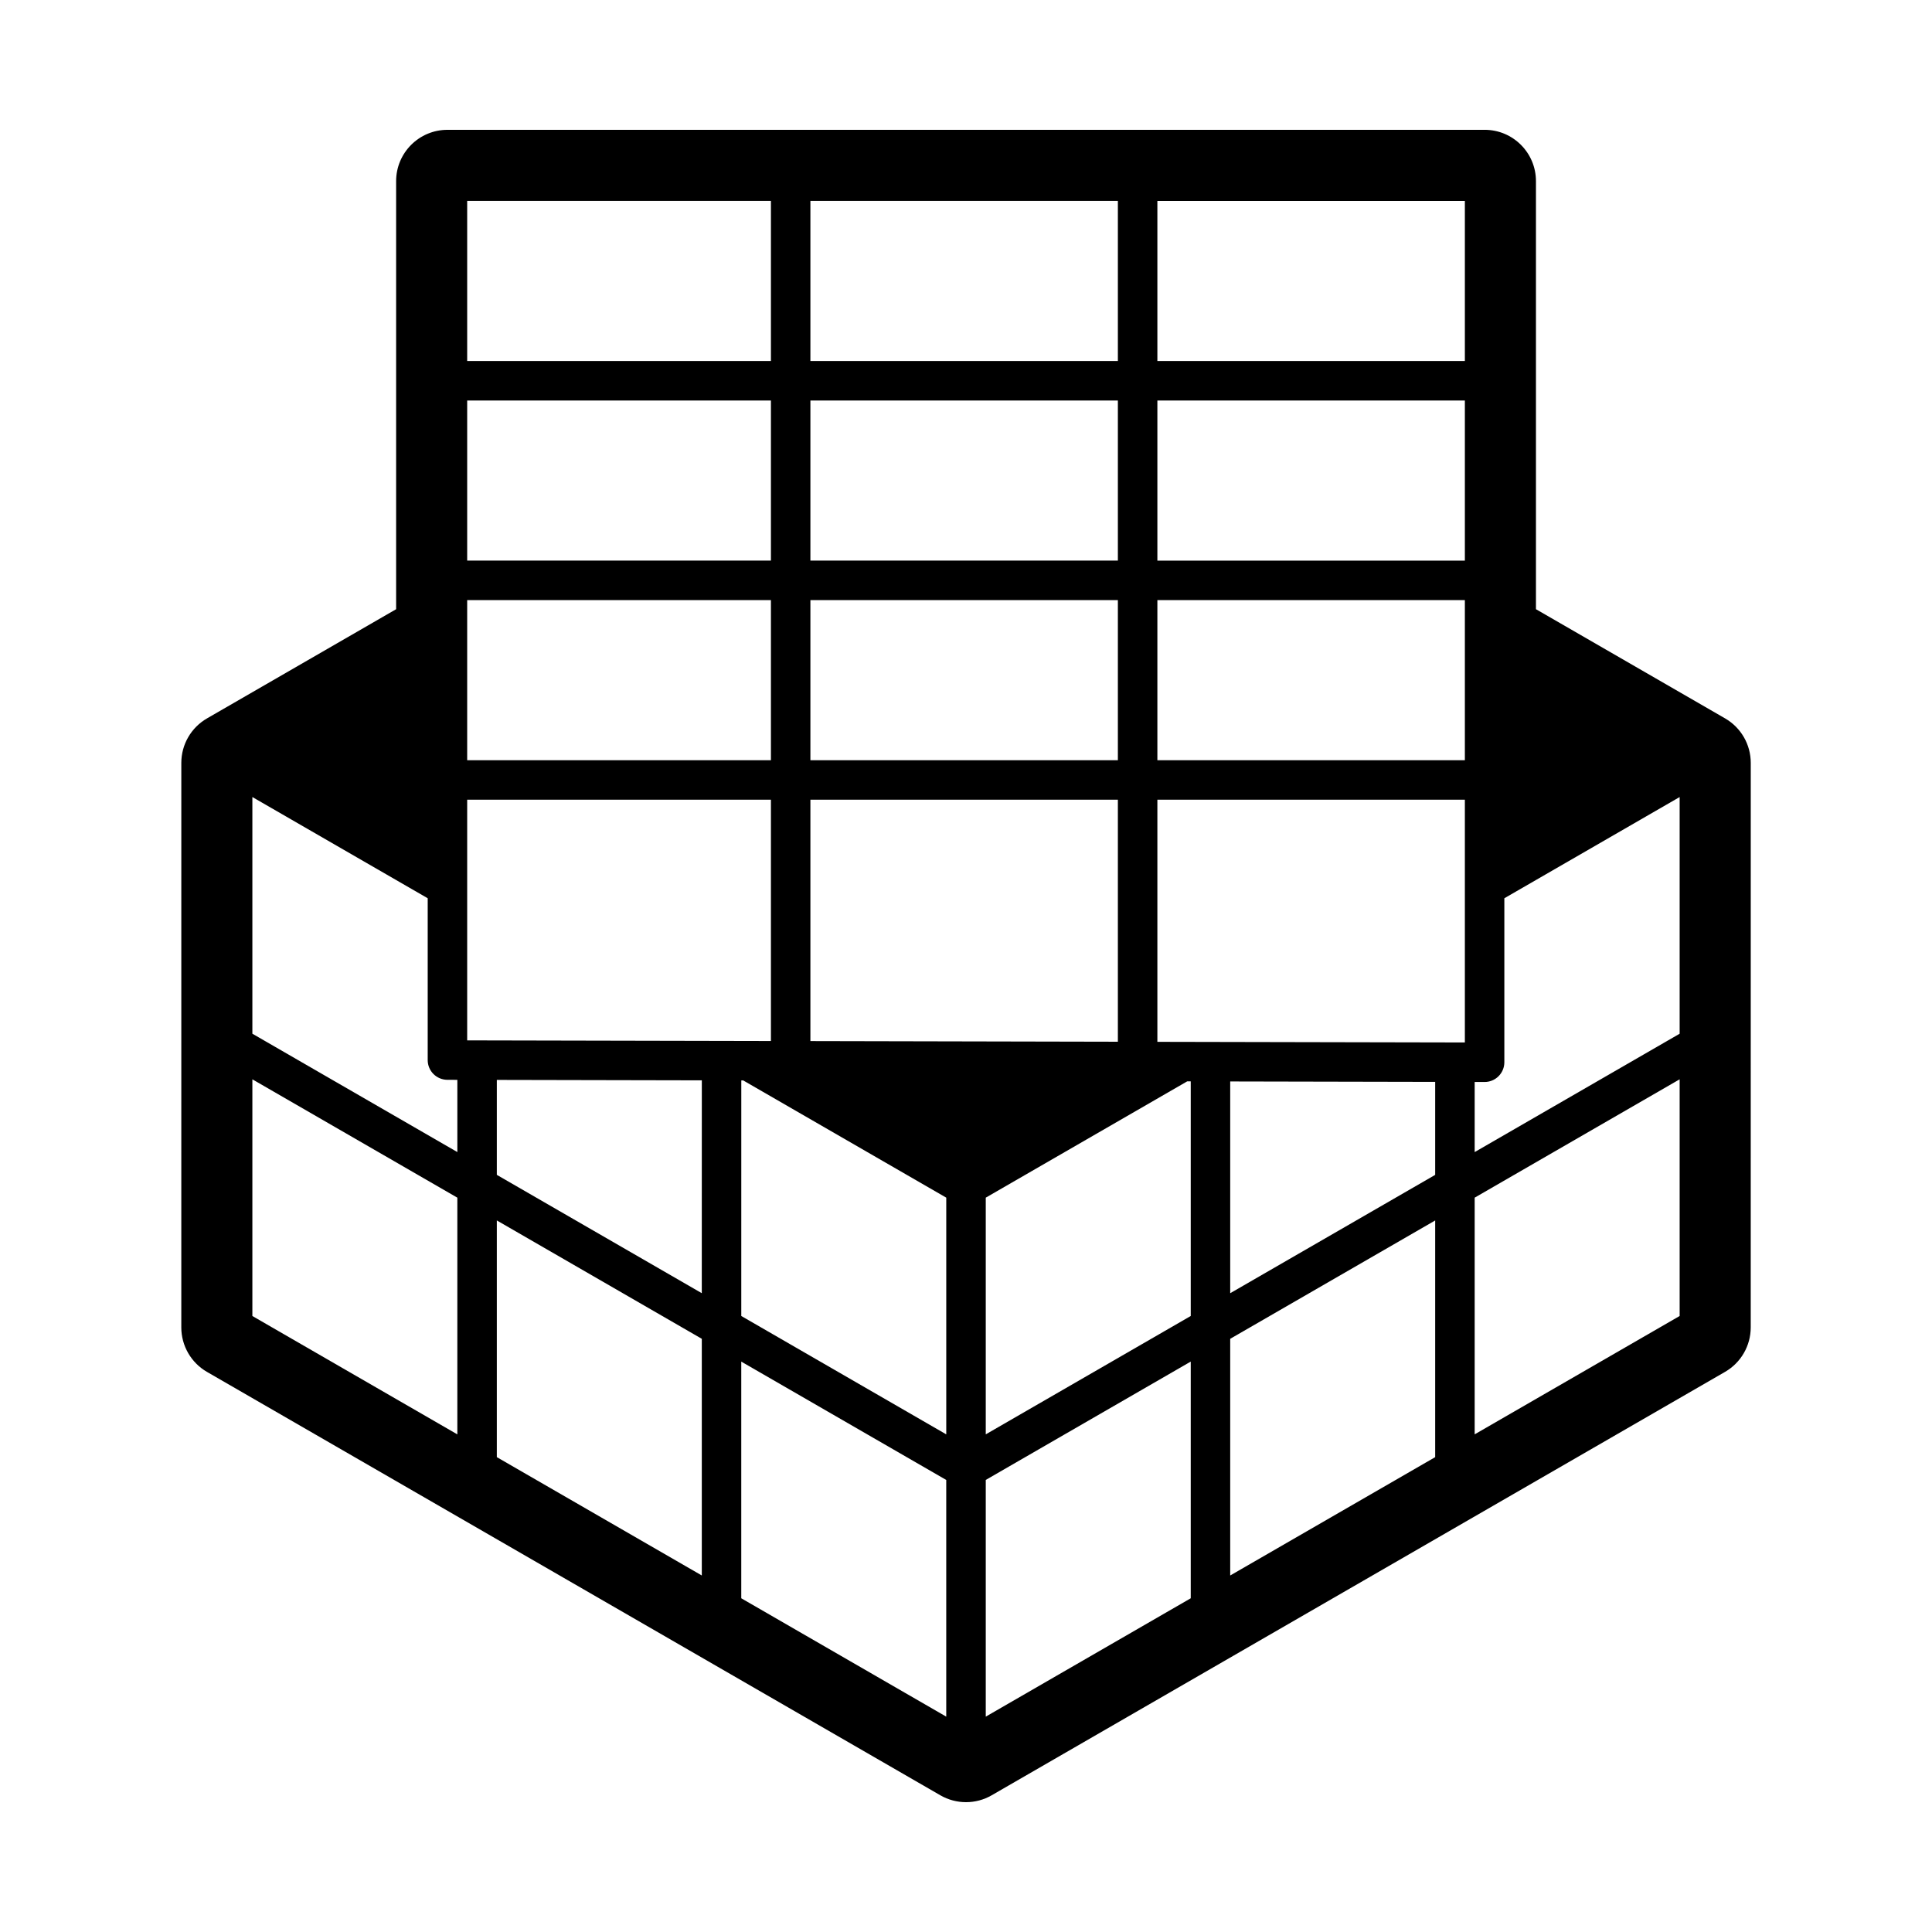
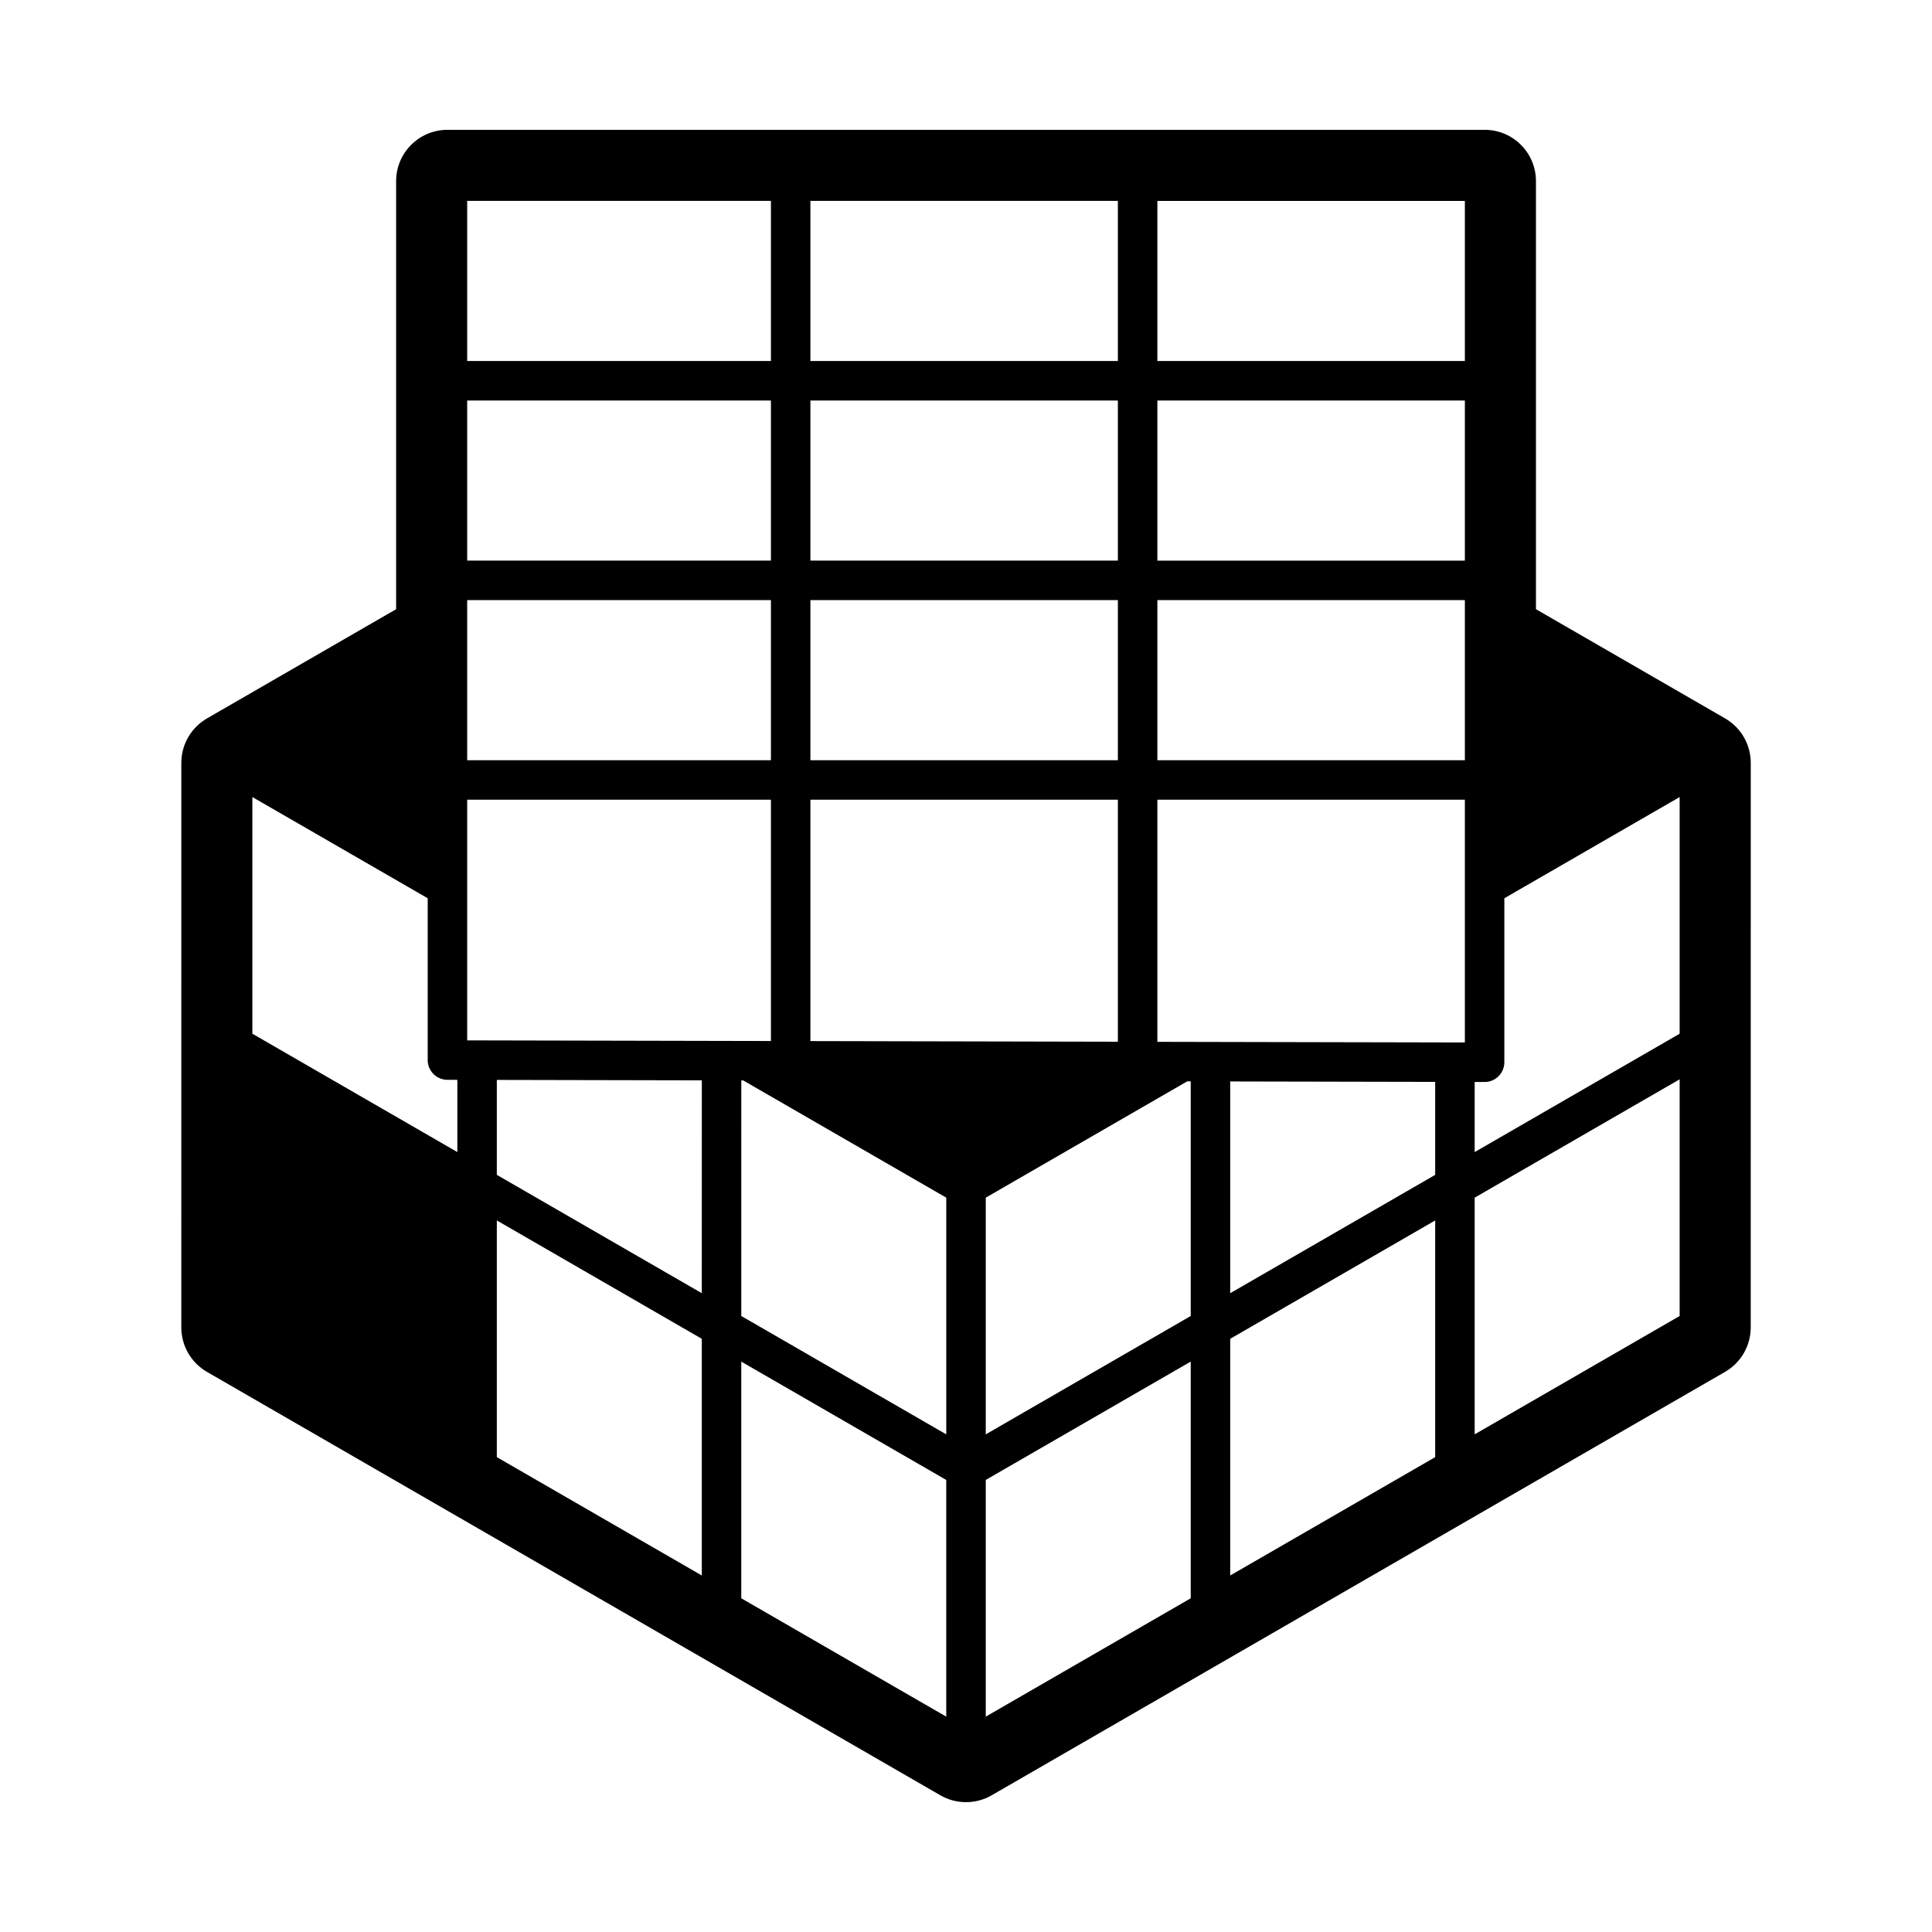
<svg xmlns="http://www.w3.org/2000/svg" fill="#000000" width="800px" height="800px" version="1.1" viewBox="144 144 512 512">
-   <path d="m198.84 507.56 194.36 112.21c2.102 1.215 4.457 1.824 6.801 1.824 2.356 0 4.699-0.605 6.805-1.824l194.35-112.21c4.211-2.43 6.805-6.922 6.805-11.785l0.008-149.61c0-4.859-2.59-9.352-6.805-11.785l-50.121-28.938v-113.44c0-7.516-6.09-13.602-13.605-13.602l-274.86 0.004c-7.516 0-13.602 6.09-13.602 13.602v113.44l-50.121 28.938c-4.203 2.43-6.805 6.918-6.805 11.781l-0.004 149.62c0 4.852 2.594 9.348 6.797 11.781zm131.14 53.957-54.316-31.359v-62.727l54.32 31.367v62.719zm0-74.809-54.316-31.359v-25.16l54.328 0.113zm64.785 112.22-54.32-31.367v-62.719l54.32 31.363zm0-74.809-54.316-31.367 0.004-62.426 0.516 0.004 53.801 31.062v62.727zm64.793 43.441-54.32 31.367v-62.73l54.32-31.363zm0-74.809-54.32 31.367v-62.727l53.375-30.816h0.945zm64.781 37.406-54.32 31.363v-62.723l54.32-31.363zm0-74.805-54.32 31.359v-56.113l54.32 0.113zm10.465-24.613h2.629c1.395 0 2.711-0.547 3.695-1.527 0.984-0.98 1.539-2.312 1.539-3.699v-43.465l46.457-26.824v62.723l-54.32 31.367zm0 30.652 54.32-31.363v62.723l-54.32 31.363zm-84.086-264.15h81.488v42.434h-81.488zm0 52.898h81.488v42.43h-81.488zm0 52.895h81.488v42.434h-81.488zm0 52.895h81.488v64.336l-81.488-0.168zm-91.953-158.69h81.484v42.434h-81.484zm0 52.898h81.484v42.43h-81.484zm0 52.895h81.484v42.434h-81.484zm0 52.895h81.484v64.141l-81.484-0.172zm-90.957-158.69h80.496v42.434h-80.496zm0 52.898h80.496v42.43h-80.496zm0 52.895h80.496v42.434h-80.496zm0 52.895h80.496v63.953l-80.496-0.168zm-56.926-0.703 46.465 26.824v42.887c0 2.883 2.34 5.223 5.223 5.227l2.633 0.008v19.141l-54.32-31.367zm0 74.809 54.32 31.363v62.727l-54.32-31.367z" />
+   <path d="m198.84 507.56 194.36 112.21c2.102 1.215 4.457 1.824 6.801 1.824 2.356 0 4.699-0.605 6.805-1.824l194.35-112.21c4.211-2.43 6.805-6.922 6.805-11.785l0.008-149.61c0-4.859-2.59-9.352-6.805-11.785l-50.121-28.938v-113.44c0-7.516-6.09-13.602-13.605-13.602l-274.86 0.004c-7.516 0-13.602 6.09-13.602 13.602v113.44l-50.121 28.938c-4.203 2.43-6.805 6.918-6.805 11.781l-0.004 149.62c0 4.852 2.594 9.348 6.797 11.781zm131.14 53.957-54.316-31.359v-62.727l54.32 31.367v62.719zm0-74.809-54.316-31.359v-25.16l54.328 0.113zm64.785 112.22-54.32-31.367v-62.719l54.32 31.363zm0-74.809-54.316-31.367 0.004-62.426 0.516 0.004 53.801 31.062v62.727zm64.793 43.441-54.32 31.367v-62.73l54.32-31.363zm0-74.809-54.32 31.367v-62.727l53.375-30.816h0.945zm64.781 37.406-54.32 31.363v-62.723l54.32-31.363zm0-74.805-54.32 31.359v-56.113l54.32 0.113zm10.465-24.613h2.629c1.395 0 2.711-0.547 3.695-1.527 0.984-0.98 1.539-2.312 1.539-3.699v-43.465l46.457-26.824v62.723l-54.32 31.367zm0 30.652 54.32-31.363v62.723l-54.32 31.363zm-84.086-264.15h81.488v42.434h-81.488zm0 52.898h81.488v42.43h-81.488zm0 52.895h81.488v42.434h-81.488zm0 52.895h81.488v64.336l-81.488-0.168zm-91.953-158.69h81.484v42.434h-81.484zm0 52.898h81.484v42.43h-81.484zm0 52.895h81.484v42.434h-81.484zm0 52.895h81.484v64.141l-81.484-0.172zm-90.957-158.69h80.496v42.434h-80.496zm0 52.898h80.496v42.43h-80.496zm0 52.895h80.496v42.434h-80.496zm0 52.895h80.496v63.953l-80.496-0.168zm-56.926-0.703 46.465 26.824v42.887c0 2.883 2.34 5.223 5.223 5.227l2.633 0.008v19.141l-54.32-31.367zm0 74.809 54.32 31.363l-54.32-31.367z" />
</svg>